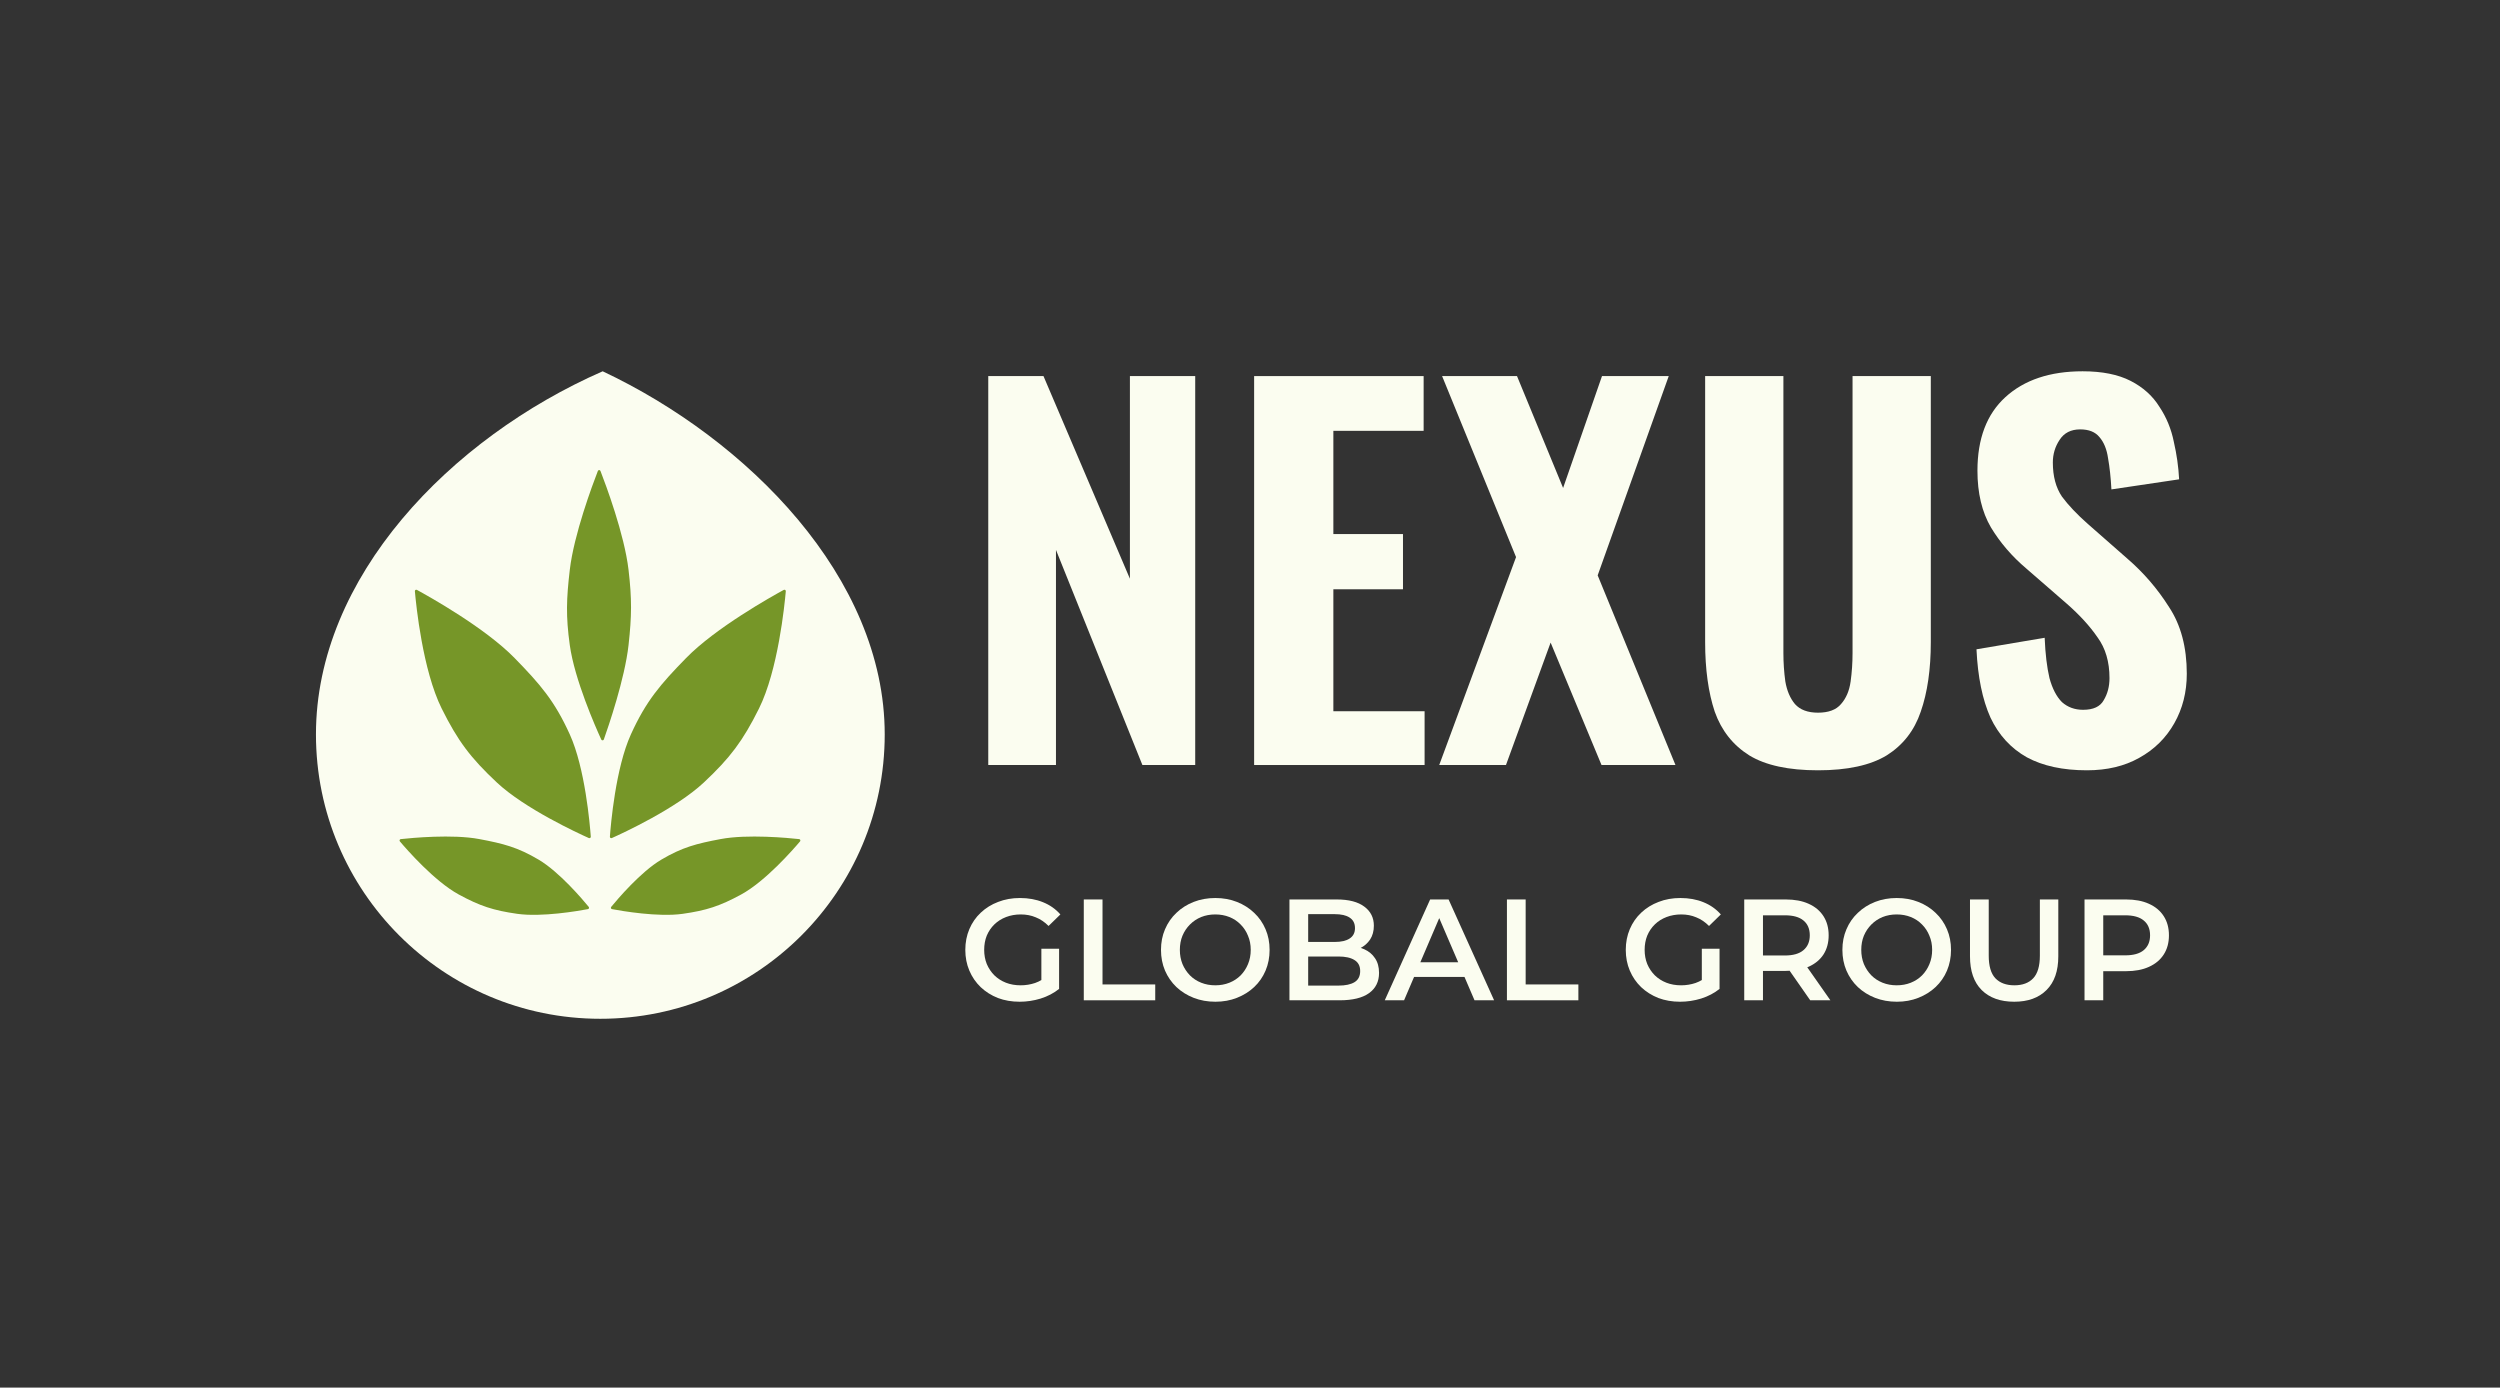
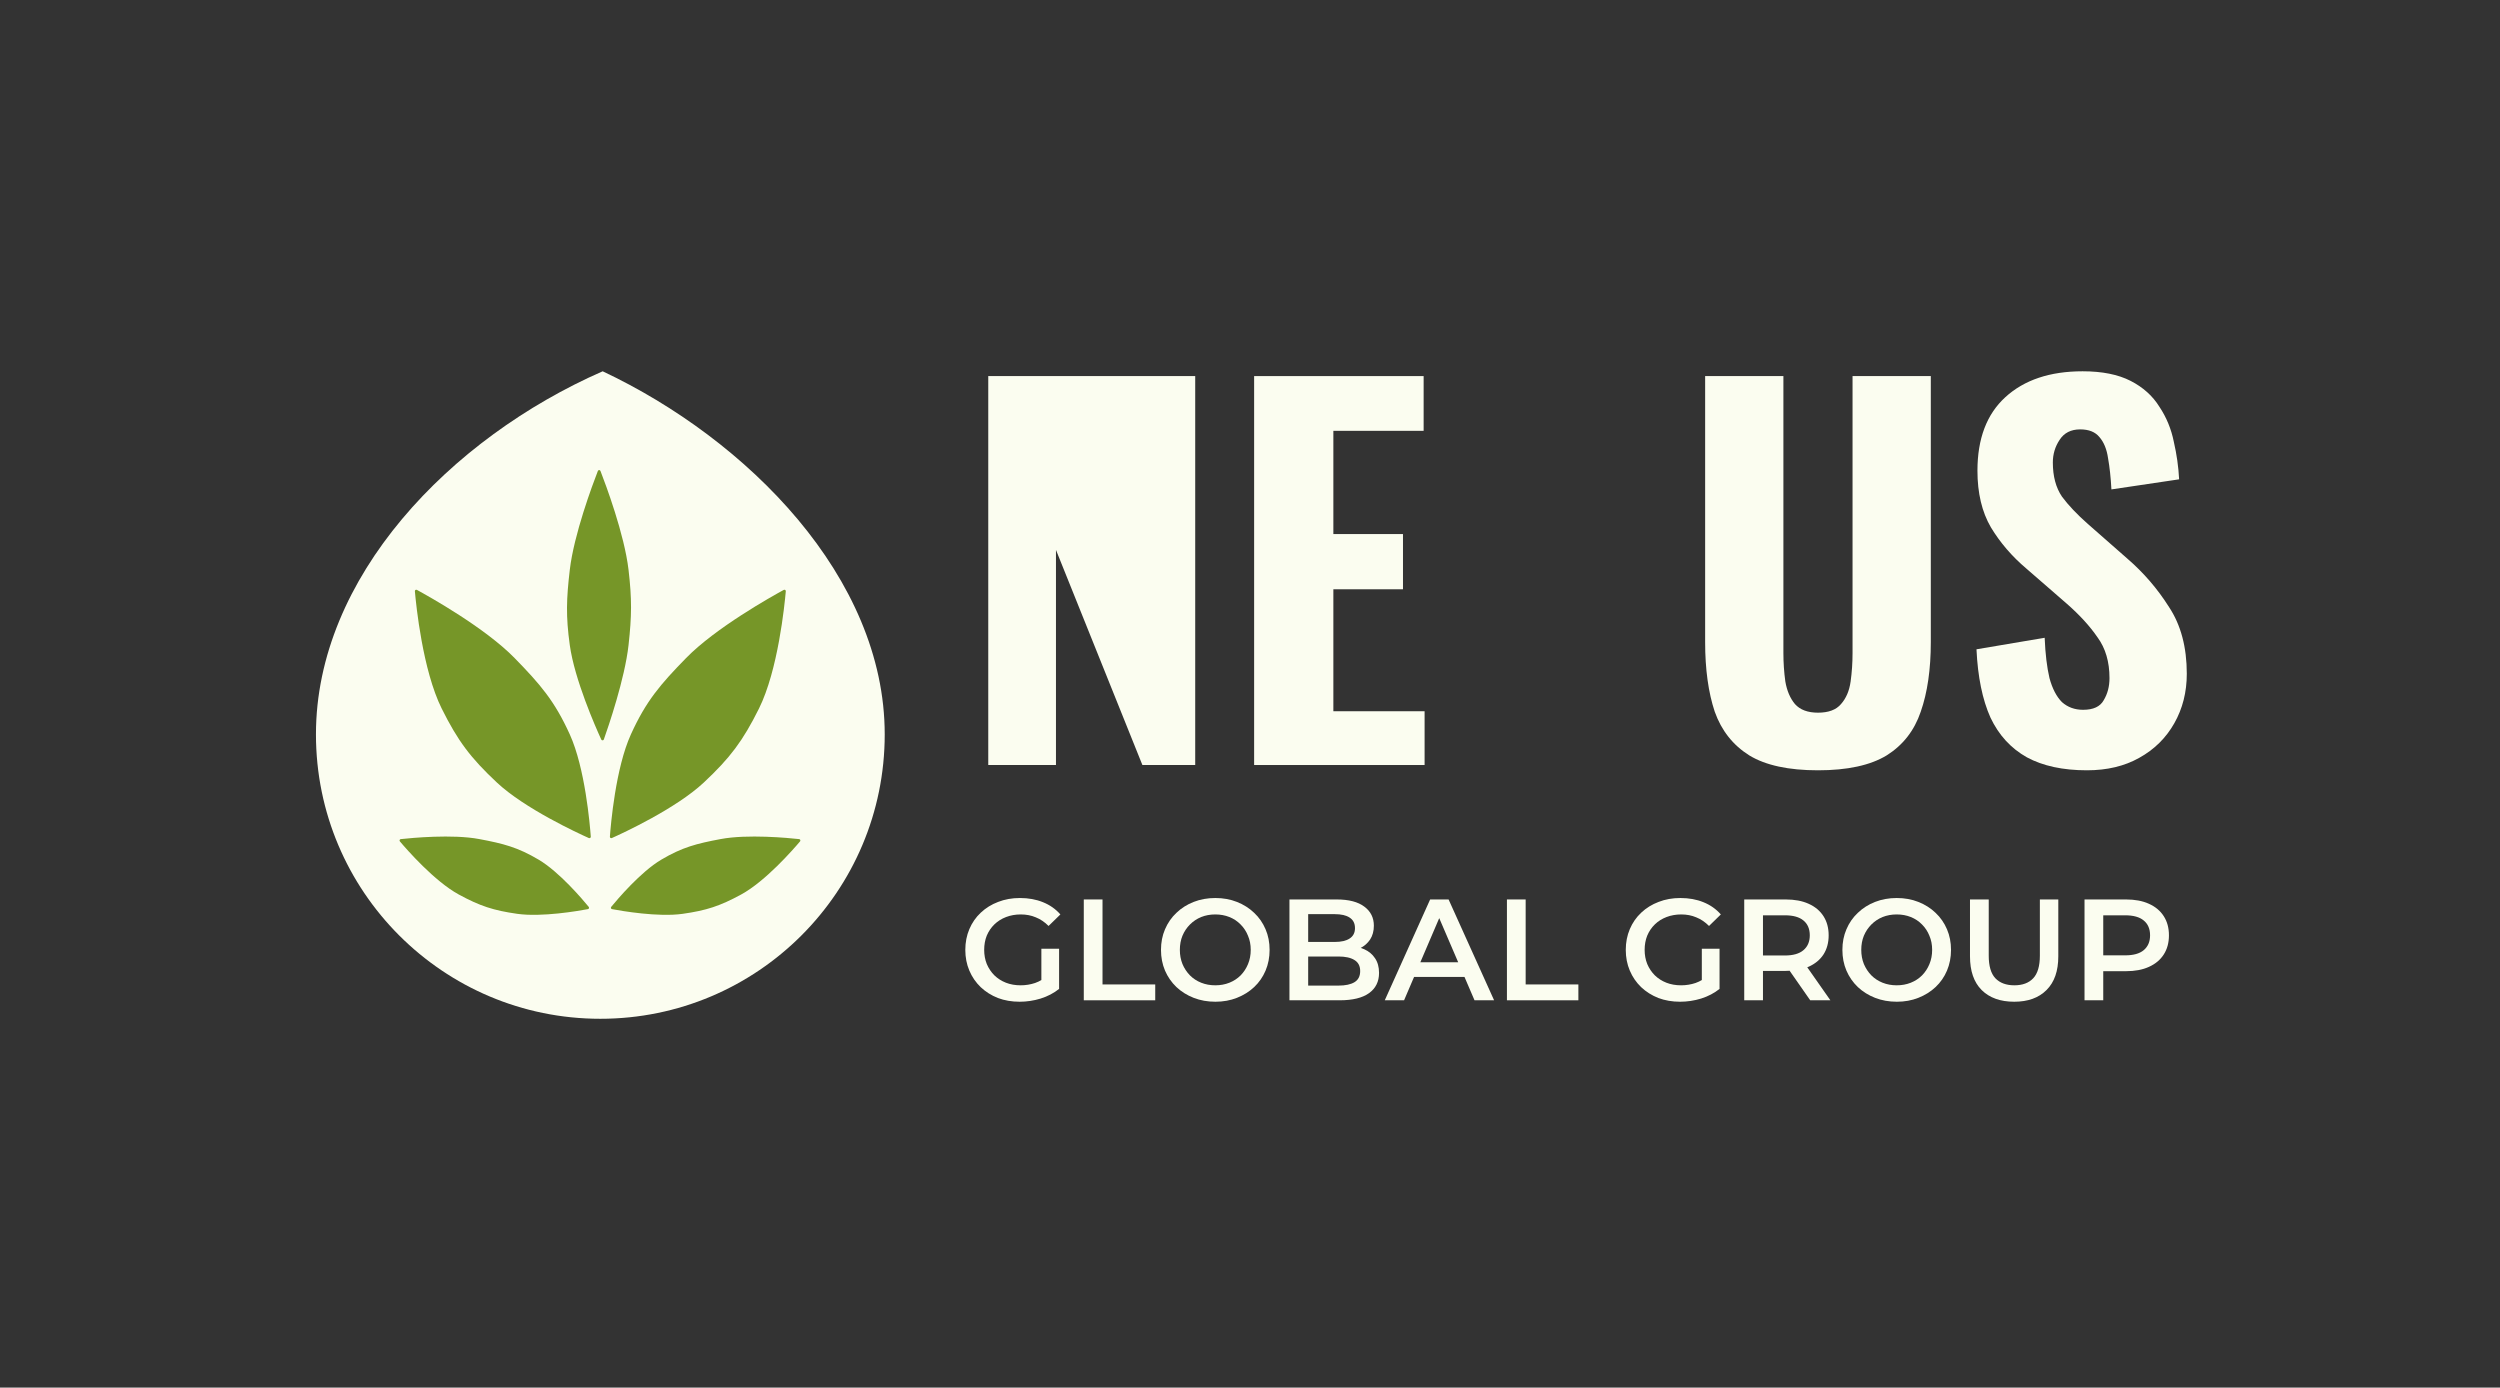
<svg xmlns="http://www.w3.org/2000/svg" width="1717" height="953" viewBox="0 0 1717 953" fill="none">
  <rect x="0" y="0" width="1717" height="953" fill="#333333" stroke="none" />
  <path d="M607.626 504.387C607.626 612.256 520.181 699.7 412.313 699.7C304.445 699.7 217 612.256 217 504.387C217 396.519 309.007 301.003 413.927 255C513.198 301.811 607.626 396.519 607.626 504.387Z" fill="#FBFDF0" />
  <path d="M341.292 537.473C360.421 555.364 396.699 572.119 404.399 575.567C405.079 575.871 405.805 575.363 405.751 574.619C405.15 566.323 401.854 527.558 391.331 504.382C380.879 481.363 371.06 470.012 353.399 451.922C333.116 431.148 294.574 409.622 286.361 405.148C285.67 404.772 284.875 405.291 284.943 406.075C285.768 415.498 290.278 460.322 303.36 486.627C314.391 508.808 323.199 520.55 341.292 537.473Z" fill="#769628" />
  <path d="M483.337 537.473C464.208 555.364 427.93 572.119 420.229 575.567C419.549 575.871 418.824 575.363 418.878 574.619C419.479 566.323 422.775 527.558 433.298 504.382C443.75 481.363 453.569 470.012 471.23 451.922C491.513 431.148 530.055 409.622 538.268 405.148C538.959 404.772 539.754 405.291 539.686 406.075C538.861 415.498 534.351 460.322 521.269 486.627C510.238 508.808 501.429 520.55 483.337 537.473Z" fill="#769628" />
  <path d="M468.844 627.62C452.06 630.005 426.859 625.623 420.349 624.394C419.617 624.256 419.31 623.414 419.782 622.837C423.918 617.792 439.993 598.793 454.17 590.416C468.681 581.841 478.383 579.397 494.945 576.272C513.409 572.788 541.54 575.496 548.838 576.296C549.62 576.382 549.977 577.275 549.469 577.875C544.672 583.549 525.705 605.267 509.001 614.358C494.495 622.253 485.195 625.297 468.844 627.62Z" fill="#769628" />
  <path d="M355.27 627.62C372.053 630.005 397.255 625.623 403.764 624.394C404.496 624.256 404.803 623.414 404.331 622.837C400.195 617.792 384.12 598.793 369.943 590.416C355.433 581.841 345.73 579.397 329.168 576.272C310.704 572.788 282.573 575.496 275.275 576.296C274.493 576.382 274.136 577.275 274.644 577.875C279.441 583.549 298.408 605.267 315.112 614.358C329.618 622.253 338.918 625.297 355.27 627.62Z" fill="#769628" />
  <path d="M391.329 443.049C394.582 466.618 409.012 499.315 412.938 507.902C413.306 508.708 414.427 508.657 414.724 507.823C417.834 499.064 429.115 466.179 431.683 443.049C433.908 423 434.012 411.432 431.683 391.396C428.847 367 415.942 332.573 412.405 323.463C412.079 322.624 410.933 322.624 410.607 323.463C407.07 332.573 394.165 367 391.329 391.396C389 411.432 388.571 423.066 391.329 443.049Z" fill="#769628" />
-   <path d="M678.738 525.414V258.298H716.662L776.022 397.462V258.298H820.871V525.414H784.596L725.236 377.676V525.414H678.738Z" fill="#FBFDF0" />
+   <path d="M678.738 525.414V258.298H716.662V258.298H820.871V525.414H784.596L725.236 377.676V525.414H678.738Z" fill="#FBFDF0" />
  <path d="M861.338 525.414V258.298H977.748V295.892H915.75V366.793H963.567V404.717H915.75V488.48H978.407V525.414H861.338Z" fill="#FBFDF0" />
-   <path d="M988.458 525.414L1041.22 382.622L990.436 258.298H1041.88L1073.54 335.135L1100.25 258.298H1146.09L1097.28 395.154L1150.71 525.414H1099.92L1064.97 441.322L1034.3 525.414H988.458Z" fill="#FBFDF0" />
  <path d="M1248.59 529.042C1228.36 529.042 1212.64 525.634 1201.43 518.819C1190.22 511.784 1182.3 501.781 1177.69 488.81C1173.29 475.619 1171.09 459.68 1171.09 440.992V258.298H1224.84V448.577C1224.84 455.173 1225.28 461.658 1226.16 468.034C1227.26 474.409 1229.46 479.576 1232.76 483.533C1236.28 487.49 1241.55 489.469 1248.59 489.469C1255.84 489.469 1261.12 487.49 1264.42 483.533C1267.93 479.576 1270.13 474.409 1271.01 468.034C1271.89 461.658 1272.33 455.173 1272.33 448.577V258.298H1326.08V440.992C1326.08 459.68 1323.78 475.619 1319.16 488.81C1314.76 501.781 1306.96 511.784 1295.74 518.819C1284.53 525.634 1268.81 529.042 1248.59 529.042Z" fill="#FBFDF0" />
  <path d="M1433.3 529.042C1416.81 529.042 1403.07 526.074 1392.08 520.138C1381.09 513.982 1372.73 504.859 1367.02 492.767C1361.52 480.455 1358.33 464.846 1357.45 445.939L1404.28 438.024C1404.72 449.017 1405.82 458.251 1407.58 465.725C1409.56 472.98 1412.42 478.477 1416.15 482.214C1420.11 485.732 1424.95 487.491 1430.66 487.491C1437.7 487.491 1442.43 485.292 1444.84 480.895C1447.48 476.498 1448.8 471.442 1448.8 465.725C1448.8 454.513 1446.05 445.17 1440.56 437.695C1435.28 430 1428.25 422.305 1419.45 414.61L1391.75 390.537C1381.86 382.183 1373.72 372.729 1367.35 362.176C1361.19 351.624 1358.11 338.653 1358.11 323.263C1358.11 301.278 1364.49 284.46 1377.24 272.808C1390.21 260.936 1407.91 255 1430.33 255C1443.74 255 1454.74 257.198 1463.31 261.595C1471.89 265.992 1478.48 271.928 1483.1 279.403C1487.93 286.658 1491.23 294.683 1492.99 303.477C1494.97 312.051 1496.18 320.625 1496.62 329.199L1450.12 336.124C1449.68 327.99 1448.91 320.845 1447.81 314.689C1446.93 308.533 1444.95 303.697 1441.88 300.179C1439.02 296.661 1434.62 294.903 1428.68 294.903C1422.31 294.903 1417.58 297.321 1414.5 302.158C1411.43 306.774 1409.89 311.941 1409.89 317.657C1409.89 327.111 1411.98 334.915 1416.15 341.071C1420.55 347.007 1426.49 353.273 1433.96 359.868L1461 383.612C1472.22 393.285 1481.78 404.388 1489.69 416.919C1497.83 429.23 1501.89 444.51 1501.89 462.757C1501.89 475.289 1499.04 486.611 1493.32 496.724C1487.6 506.837 1479.58 514.752 1469.25 520.468C1459.13 526.184 1447.15 529.042 1433.3 529.042Z" fill="#FBFDF0" />
  <path d="M700.274 687.989C694.866 687.989 689.886 687.132 685.335 685.417C680.85 683.636 676.926 681.163 673.562 677.997C670.199 674.765 667.593 670.973 665.747 666.62C663.9 662.267 662.977 657.518 662.977 652.373C662.977 647.229 663.9 642.48 665.747 638.127C667.593 633.774 670.199 630.015 673.562 626.849C676.992 623.617 680.982 621.144 685.533 619.429C690.084 617.648 695.064 616.758 700.472 616.758C706.342 616.758 711.618 617.714 716.301 619.627C721.05 621.54 725.04 624.343 728.272 628.036L720.159 635.951C717.455 633.246 714.52 631.268 711.354 630.015C708.254 628.696 704.825 628.036 701.065 628.036C697.438 628.036 694.074 628.63 690.974 629.817C687.874 631.004 685.203 632.686 682.961 634.862C680.718 637.039 678.971 639.611 677.717 642.579C676.53 645.547 675.937 648.812 675.937 652.373C675.937 655.869 676.53 659.101 677.717 662.069C678.971 665.037 680.718 667.642 682.961 669.884C685.203 672.061 687.842 673.743 690.875 674.93C693.909 676.117 697.273 676.711 700.966 676.711C704.396 676.711 707.694 676.183 710.86 675.128C714.091 674.007 717.158 672.16 720.06 669.588L727.381 679.184C723.754 682.086 719.533 684.295 714.718 685.812C709.969 687.263 705.155 687.989 700.274 687.989ZM715.213 677.502V651.582H727.381V679.184L715.213 677.502Z" fill="#FBFDF0" />
  <path d="M744.344 687V617.747H757.206V676.117H793.415V687H744.344Z" fill="#FBFDF0" />
  <path d="M834.762 687.989C829.354 687.989 824.374 687.099 819.823 685.318C815.273 683.537 811.315 681.064 807.952 677.898C804.588 674.666 801.983 670.907 800.136 666.62C798.289 662.267 797.366 657.518 797.366 652.373C797.366 647.229 798.289 642.513 800.136 638.226C801.983 633.873 804.588 630.114 807.952 626.948C811.315 623.716 815.273 621.21 819.823 619.429C824.374 617.648 829.321 616.758 834.663 616.758C840.071 616.758 845.018 617.648 849.503 619.429C854.054 621.21 858.011 623.716 861.375 626.948C864.739 630.114 867.344 633.873 869.191 638.226C871.037 642.513 871.961 647.229 871.961 652.373C871.961 657.518 871.037 662.267 869.191 666.62C867.344 670.973 864.739 674.732 861.375 677.898C858.011 681.064 854.054 683.537 849.503 685.318C845.018 687.099 840.104 687.989 834.762 687.989ZM834.663 676.711C838.159 676.711 841.391 676.117 844.359 674.93C847.327 673.743 849.899 672.061 852.075 669.884C854.252 667.642 855.934 665.07 857.121 662.168C858.374 659.2 859.001 655.935 859.001 652.373C859.001 648.812 858.374 645.58 857.121 642.678C855.934 639.71 854.252 637.138 852.075 634.961C849.899 632.719 847.327 631.004 844.359 629.817C841.391 628.63 838.159 628.036 834.663 628.036C831.168 628.036 827.936 628.63 824.968 629.817C822.066 631.004 819.494 632.719 817.251 634.961C815.075 637.138 813.36 639.71 812.107 642.678C810.919 645.58 810.326 648.812 810.326 652.373C810.326 655.869 810.919 659.101 812.107 662.069C813.36 665.037 815.075 667.642 817.251 669.884C819.428 672.061 822 673.743 824.968 674.93C827.936 676.117 831.168 676.711 834.663 676.711Z" fill="#FBFDF0" />
  <path d="M885.593 687V617.747H918.043C926.353 617.747 932.685 619.396 937.038 622.694C941.391 625.926 943.567 630.279 943.567 635.753C943.567 639.446 942.71 642.612 940.995 645.25C939.28 647.822 936.972 649.834 934.07 651.285C931.234 652.67 928.134 653.363 924.77 653.363L926.551 649.801C930.442 649.801 933.938 650.527 937.038 651.978C940.138 653.363 942.578 655.407 944.359 658.111C946.206 660.816 947.129 664.179 947.129 668.203C947.129 674.138 944.853 678.755 940.303 682.053C935.752 685.351 928.991 687 920.022 687H885.593ZM898.454 676.909H919.23C924.045 676.909 927.738 676.117 930.31 674.534C932.883 672.951 934.169 670.412 934.169 666.916C934.169 663.487 932.883 660.98 930.31 659.398C927.738 657.749 924.045 656.924 919.23 656.924H897.465V646.932H916.658C921.143 646.932 924.572 646.141 926.947 644.558C929.387 642.975 930.607 640.6 930.607 637.435C930.607 634.203 929.387 631.795 926.947 630.213C924.572 628.63 921.143 627.838 916.658 627.838H898.454V676.909Z" fill="#FBFDF0" />
  <path d="M951.061 687L982.224 617.747H994.888L1026.15 687H1012.7L985.885 624.573H991.029L964.318 687H951.061ZM965.406 670.973L968.868 660.882H1006.26L1009.73 670.973H965.406Z" fill="#FBFDF0" />
  <path d="M1034.96 687V617.747H1047.82V676.117H1084.03V687H1034.96Z" fill="#FBFDF0" />
  <path d="M1153.87 687.989C1148.47 687.989 1143.49 687.132 1138.94 685.417C1134.45 683.636 1130.53 681.163 1127.16 677.997C1123.8 674.765 1121.19 670.973 1119.35 666.62C1117.5 662.267 1116.58 657.518 1116.58 652.373C1116.58 647.229 1117.5 642.48 1119.35 638.127C1121.19 633.774 1123.8 630.015 1127.16 626.849C1130.59 623.617 1134.58 621.144 1139.13 619.429C1143.68 617.648 1148.66 616.758 1154.07 616.758C1159.94 616.758 1165.22 617.714 1169.9 619.627C1174.65 621.54 1178.64 624.343 1181.87 628.036L1173.76 635.951C1171.06 633.246 1168.12 631.268 1164.95 630.015C1161.85 628.696 1158.42 628.036 1154.67 628.036C1151.04 628.036 1147.67 628.63 1144.57 629.817C1141.47 631.004 1138.8 632.686 1136.56 634.862C1134.32 637.039 1132.57 639.611 1131.32 642.579C1130.13 645.547 1129.54 648.812 1129.54 652.373C1129.54 655.869 1130.13 659.101 1131.32 662.069C1132.57 665.037 1134.32 667.642 1136.56 669.884C1138.8 672.061 1141.44 673.743 1144.48 674.93C1147.51 676.117 1150.87 676.711 1154.57 676.711C1158 676.711 1161.29 676.183 1164.46 675.128C1167.69 674.007 1170.76 672.16 1173.66 669.588L1180.98 679.184C1177.35 682.086 1173.13 684.295 1168.32 685.812C1163.57 687.263 1158.75 687.989 1153.87 687.989ZM1168.81 677.502V651.582H1180.98V679.184L1168.81 677.502Z" fill="#FBFDF0" />
  <path d="M1197.94 687V617.747H1226.44C1232.57 617.747 1237.81 618.736 1242.17 620.715C1246.59 622.694 1249.98 625.53 1252.36 629.223C1254.73 632.917 1255.92 637.303 1255.92 642.381C1255.92 647.46 1254.73 651.846 1252.36 655.539C1249.98 659.167 1246.59 661.97 1242.17 663.948C1237.81 665.861 1232.57 666.817 1226.44 666.817H1205.07L1210.81 660.98V687H1197.94ZM1243.26 687L1225.74 661.871H1239.5L1257.11 687H1243.26ZM1210.81 662.366L1205.07 656.232H1225.84C1231.52 656.232 1235.77 655.012 1238.61 652.571C1241.51 650.131 1242.96 646.734 1242.96 642.381C1242.96 637.962 1241.51 634.566 1238.61 632.191C1235.77 629.817 1231.52 628.63 1225.84 628.63H1205.07L1210.81 622.298V662.366Z" fill="#FBFDF0" />
  <path d="M1302.76 687.989C1297.35 687.989 1292.37 687.099 1287.82 685.318C1283.27 683.537 1279.31 681.064 1275.95 677.898C1272.58 674.666 1269.98 670.907 1268.13 666.62C1266.28 662.267 1265.36 657.518 1265.36 652.373C1265.36 647.229 1266.28 642.513 1268.13 638.226C1269.98 633.873 1272.58 630.114 1275.95 626.948C1279.31 623.716 1283.27 621.21 1287.82 619.429C1292.37 617.648 1297.32 616.758 1302.66 616.758C1308.07 616.758 1313.01 617.648 1317.5 619.429C1322.05 621.21 1326.01 623.716 1329.37 626.948C1332.73 630.114 1335.34 633.873 1337.19 638.226C1339.03 642.513 1339.96 647.229 1339.96 652.373C1339.96 657.518 1339.03 662.267 1337.19 666.62C1335.34 670.973 1332.73 674.732 1329.37 677.898C1326.01 681.064 1322.05 683.537 1317.5 685.318C1313.01 687.099 1308.1 687.989 1302.76 687.989ZM1302.66 676.711C1306.15 676.711 1309.39 676.117 1312.35 674.93C1315.32 673.743 1317.89 672.061 1320.07 669.884C1322.25 667.642 1323.93 665.07 1325.12 662.168C1326.37 659.2 1327 655.935 1327 652.373C1327 648.812 1326.37 645.58 1325.12 642.678C1323.93 639.71 1322.25 637.138 1320.07 634.961C1317.89 632.719 1315.32 631.004 1312.35 629.817C1309.39 628.63 1306.15 628.036 1302.66 628.036C1299.16 628.036 1295.93 628.63 1292.96 629.817C1290.06 631.004 1287.49 632.719 1285.25 634.961C1283.07 637.138 1281.36 639.71 1280.1 642.678C1278.91 645.58 1278.32 648.812 1278.32 652.373C1278.32 655.869 1278.91 659.101 1280.1 662.069C1281.36 665.037 1283.07 667.642 1285.25 669.884C1287.42 672.061 1290 673.743 1292.96 674.93C1295.93 676.117 1299.16 676.711 1302.66 676.711Z" fill="#FBFDF0" />
  <path d="M1383.37 687.989C1373.87 687.989 1366.42 685.318 1361.01 679.975C1355.67 674.633 1352.99 666.916 1352.99 656.825V617.747H1365.86V656.331C1365.86 663.454 1367.37 668.631 1370.41 671.863C1373.51 675.095 1377.86 676.711 1383.47 676.711C1389.07 676.711 1393.39 675.095 1396.43 671.863C1399.46 668.631 1400.98 663.454 1400.98 656.331V617.747H1413.64V656.825C1413.64 666.916 1410.94 674.633 1405.53 679.975C1400.19 685.318 1392.8 687.989 1383.37 687.989Z" fill="#FBFDF0" />
  <path d="M1431.65 687V617.747H1460.14C1466.28 617.747 1471.52 618.736 1475.87 620.715C1480.29 622.694 1483.69 625.53 1486.06 629.223C1488.44 632.917 1489.63 637.303 1489.63 642.381C1489.63 647.46 1488.44 651.846 1486.06 655.539C1483.69 659.233 1480.29 662.069 1475.87 664.047C1471.52 666.026 1466.28 667.015 1460.14 667.015H1438.78L1444.51 660.98V687H1431.65ZM1444.51 662.366L1438.78 656.133H1459.55C1465.22 656.133 1469.48 654.946 1472.31 652.571C1475.22 650.131 1476.67 646.734 1476.67 642.381C1476.67 637.962 1475.22 634.566 1472.31 632.191C1469.48 629.817 1465.22 628.63 1459.55 628.63H1438.78L1444.51 622.298V662.366Z" fill="#FBFDF0" />
</svg>